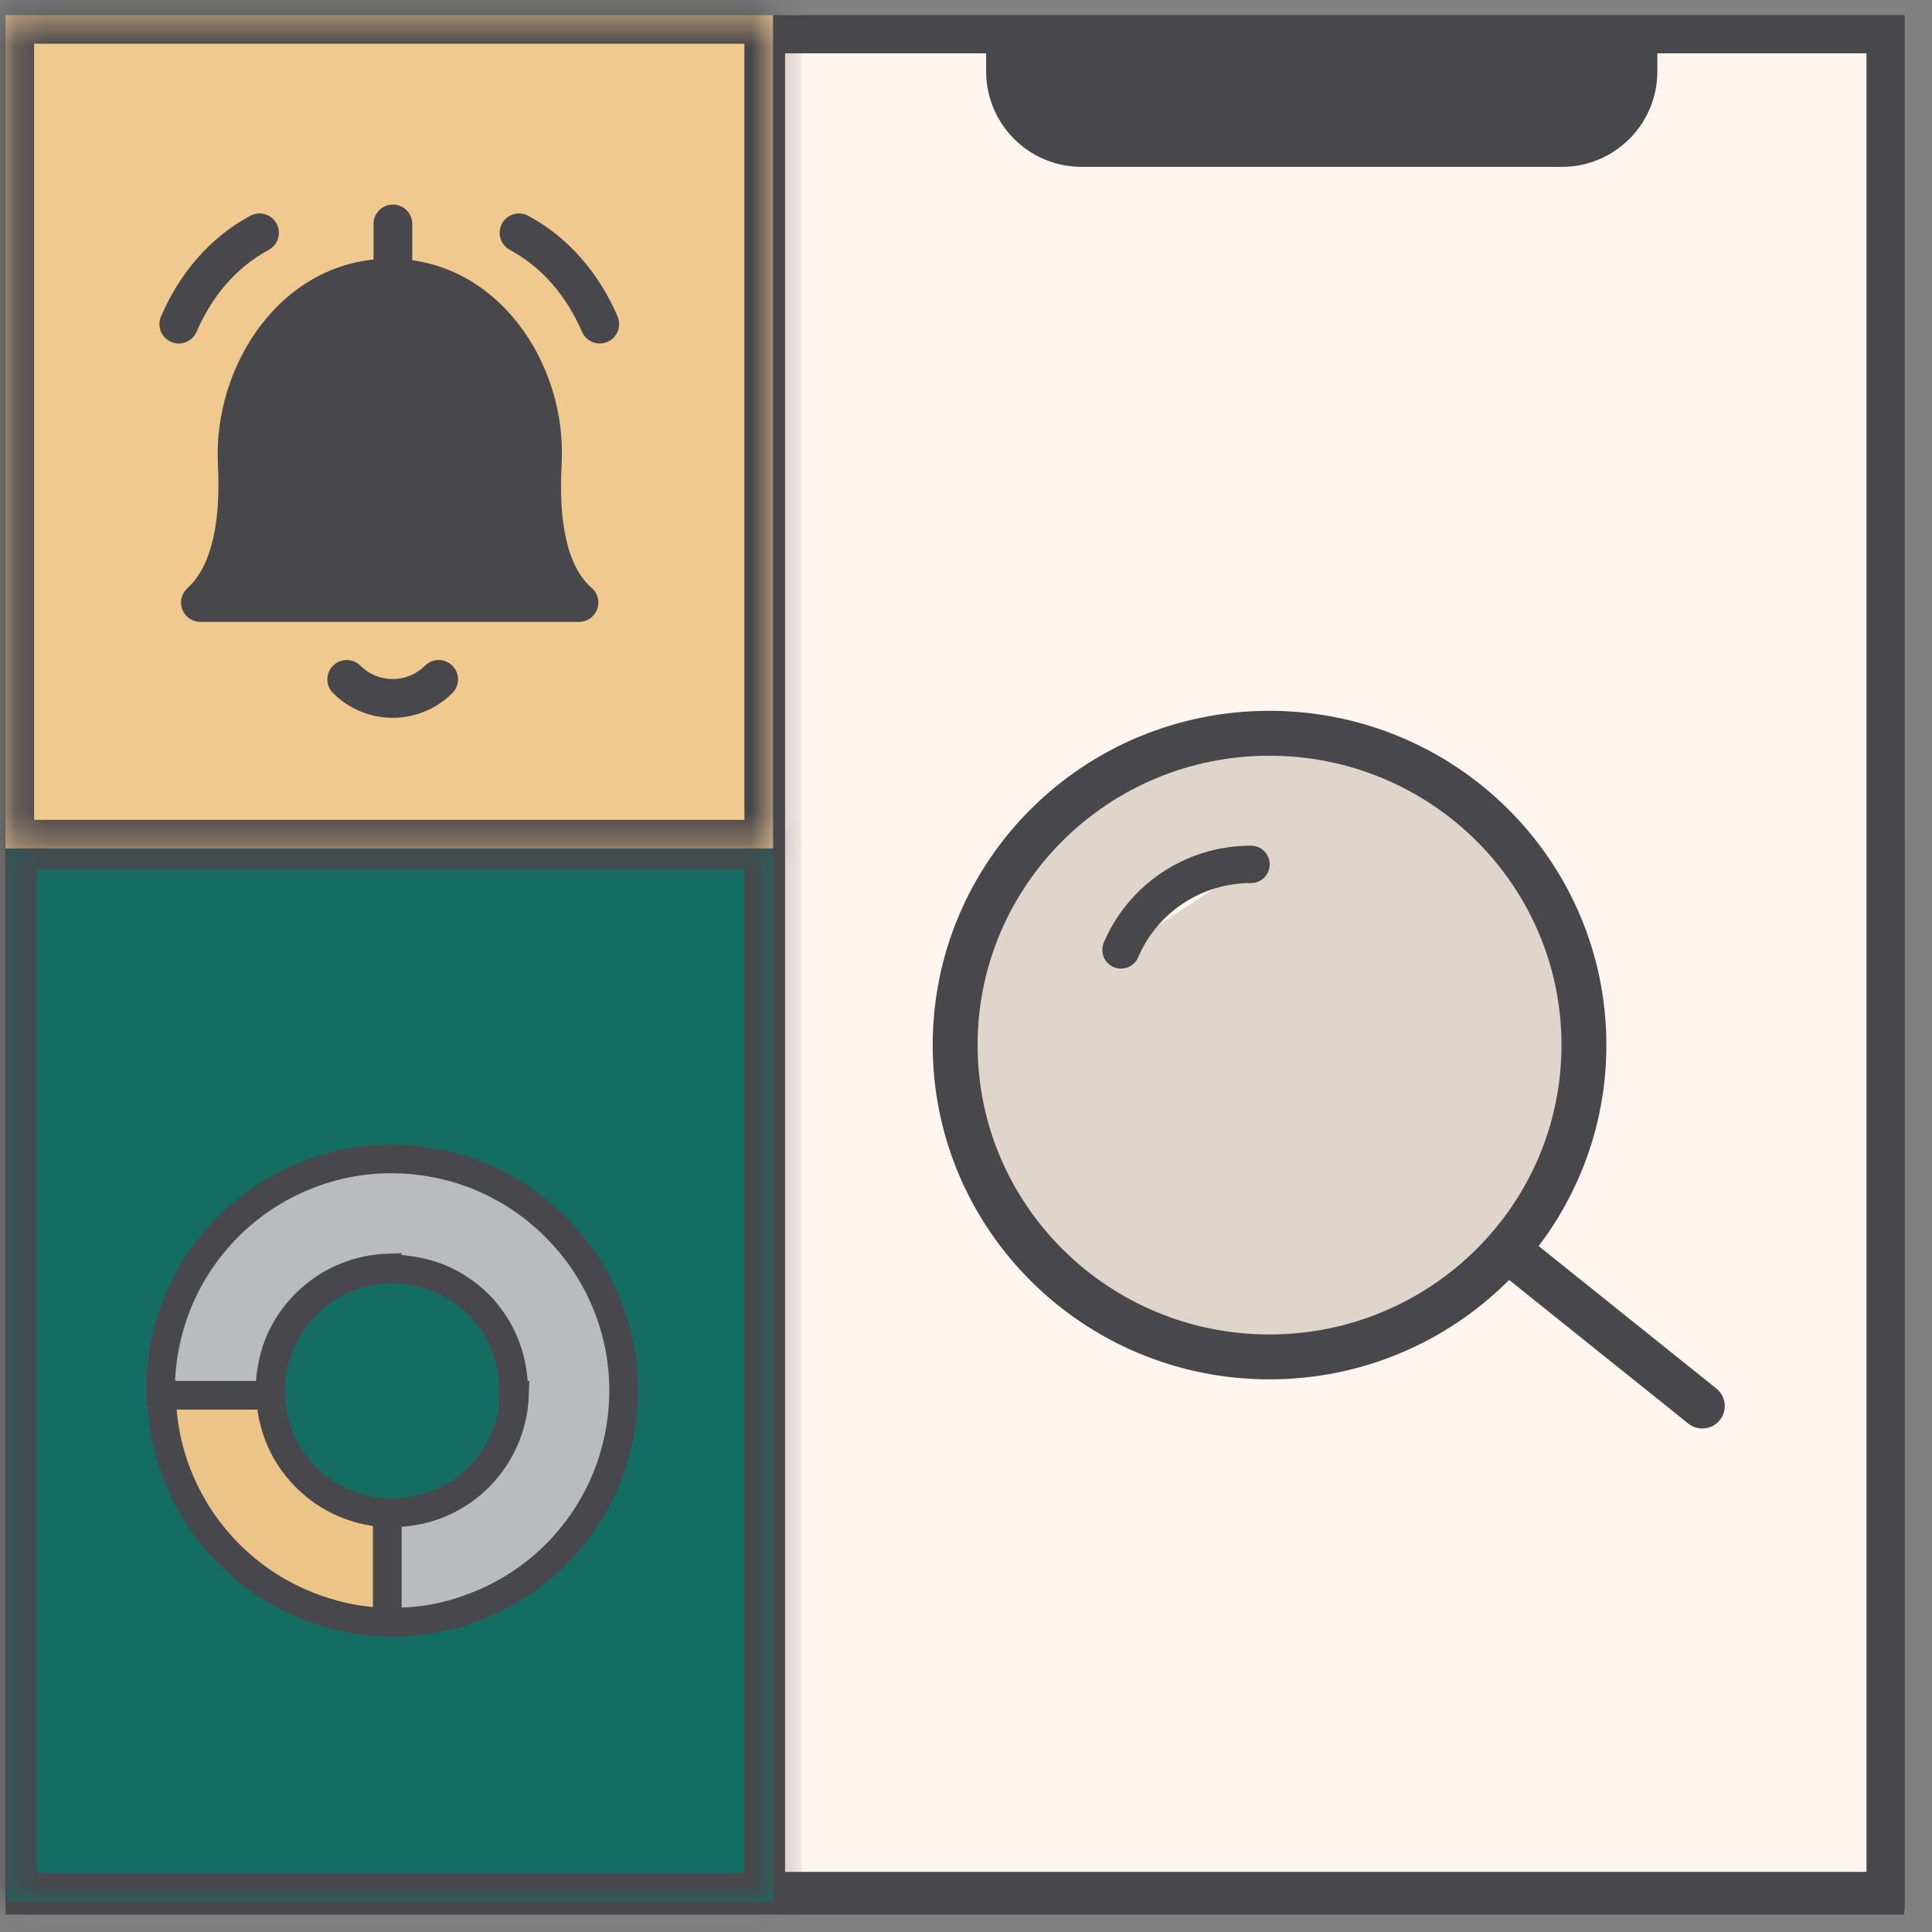
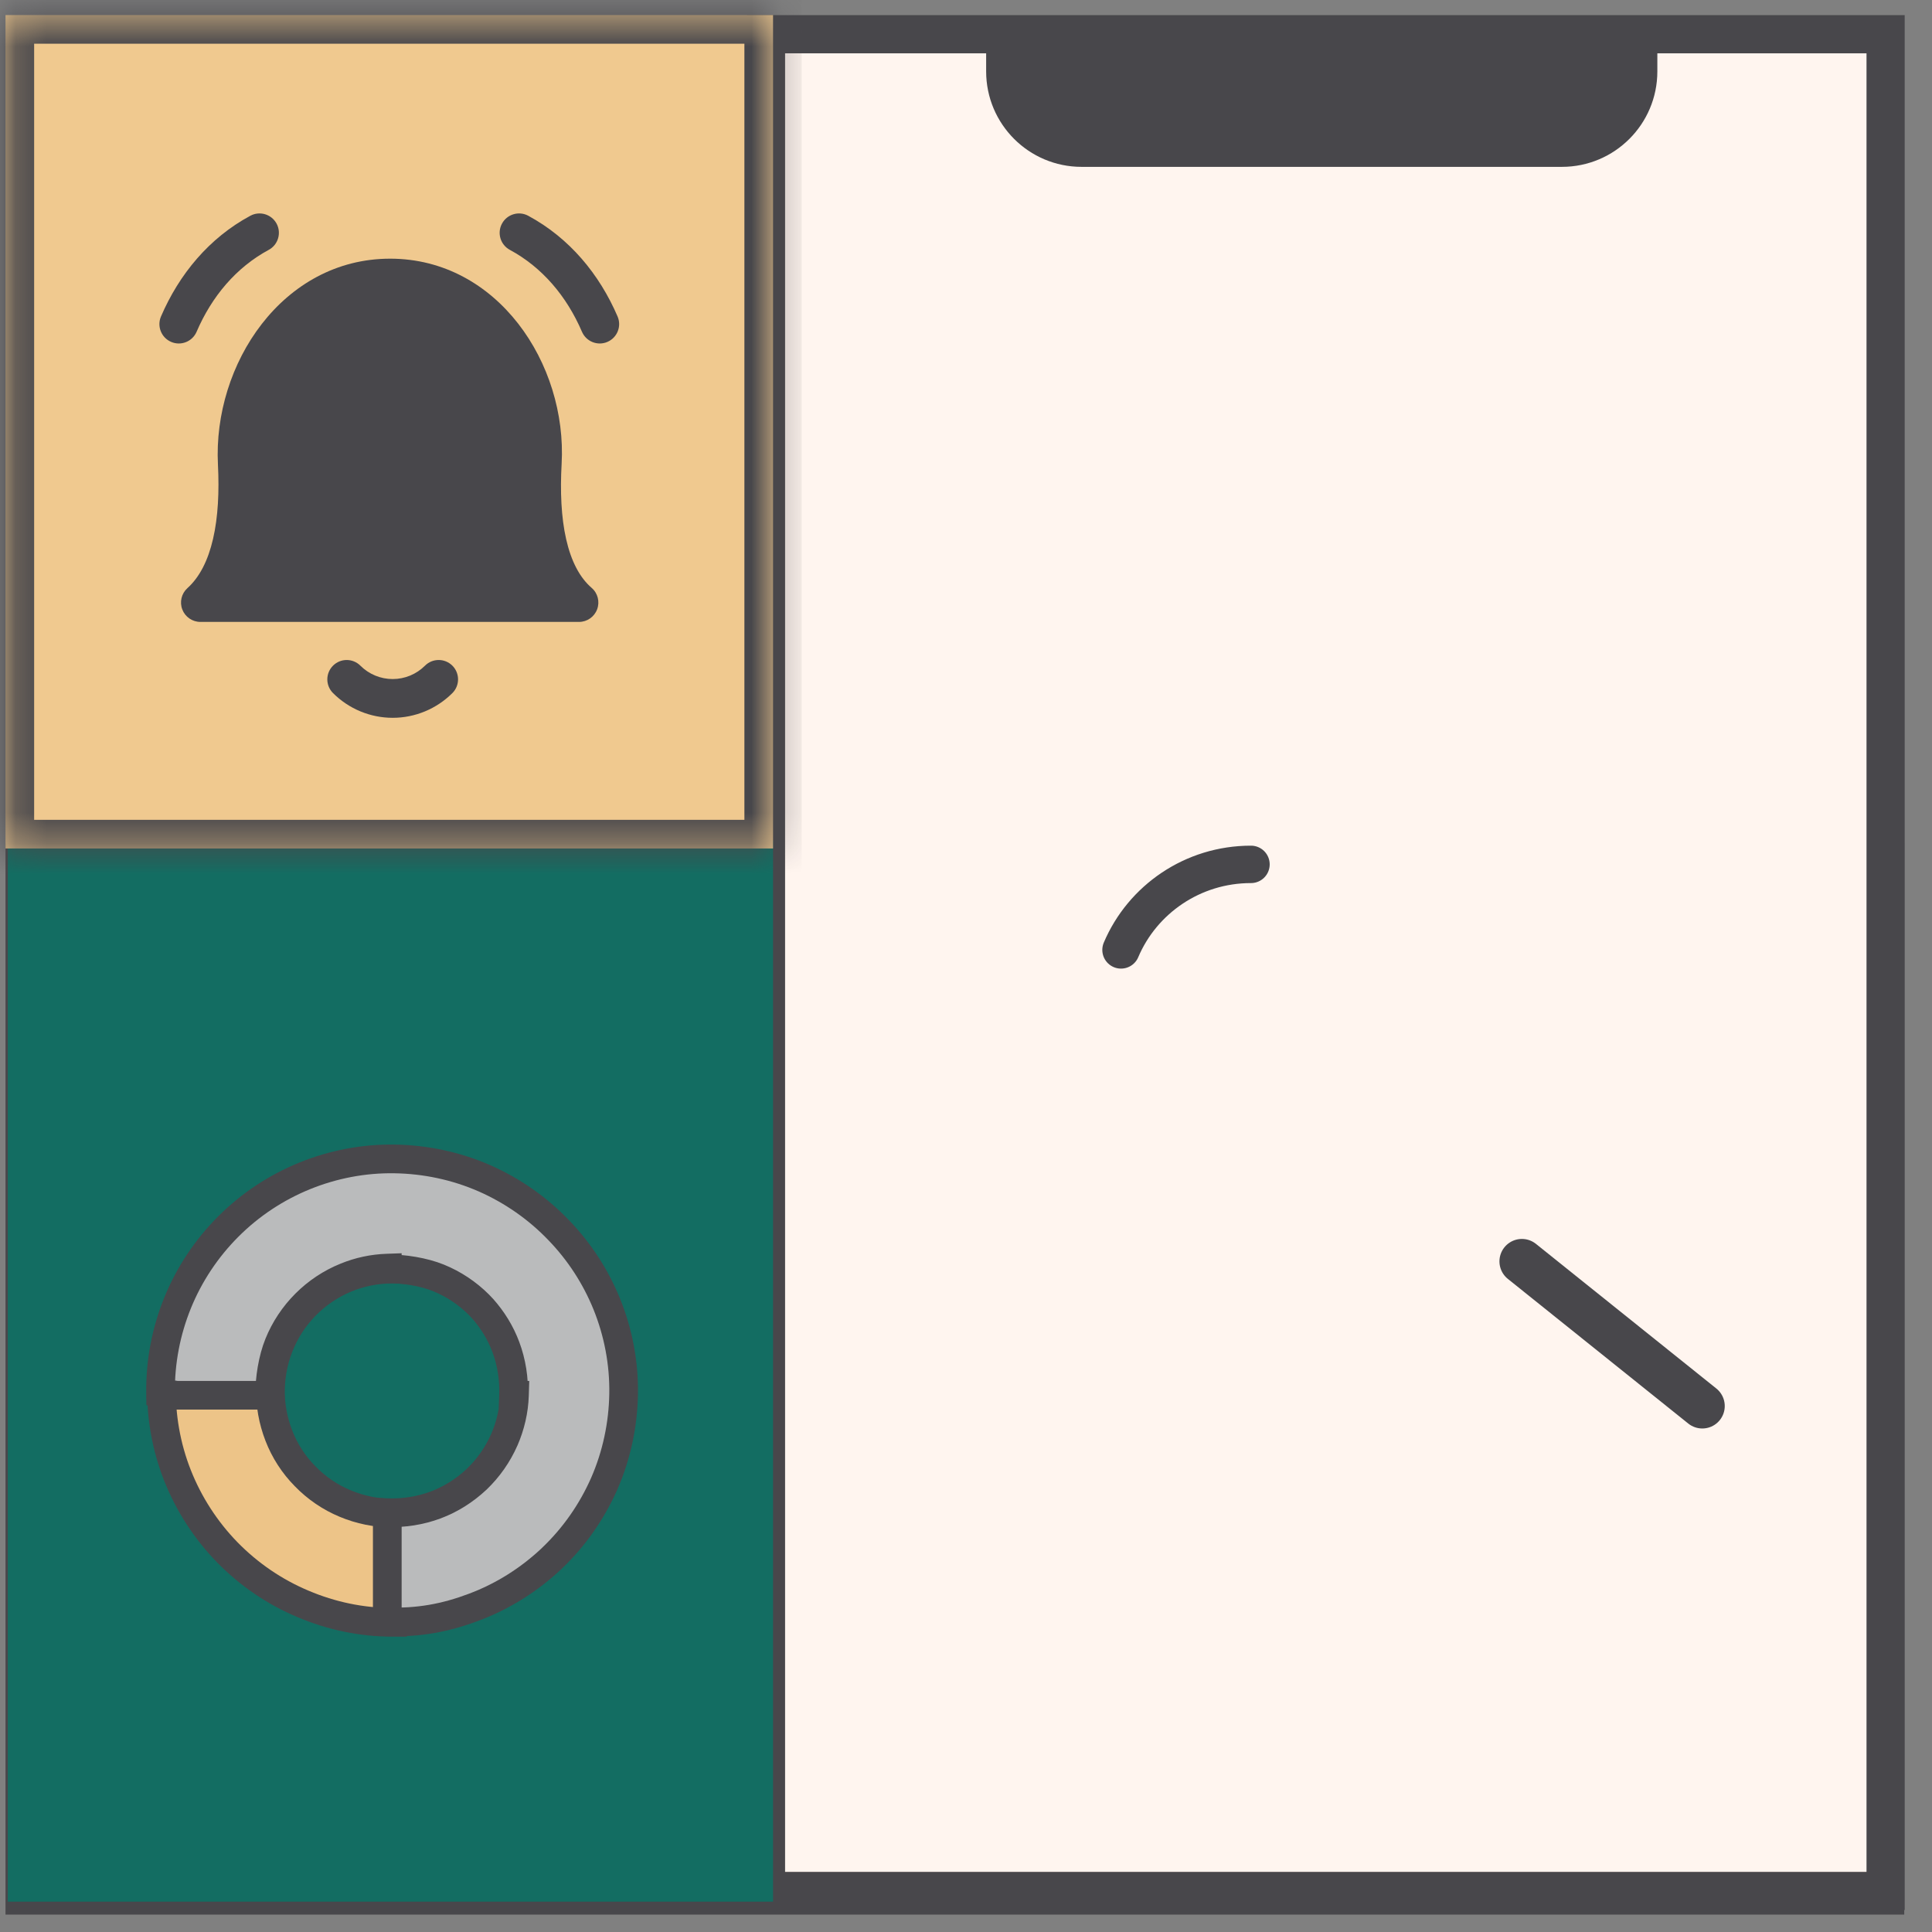
<svg xmlns="http://www.w3.org/2000/svg" width="63" height="63" viewBox="0 0 63 63" fill="none">
  <rect x="0" y="0" width="63" height="63" fill="#808080" stroke="none" />
  <path d="M61.472 28.132V61.81H0.802V28.132H61.472Z" fill="#48474B" stroke="#48474B" stroke-width="1.245" />
  <path d="M61.487 1.116V61.662H24.978V1.116H61.487Z" fill="#FFF5EF" stroke="#48474B" stroke-width="1.245" />
  <path d="M32.157 1.551H54.044V2.328C54.044 4.047 52.651 5.441 50.931 5.441H35.269C33.55 5.441 32.157 4.047 32.157 2.328V1.551Z" fill="#48474B" />
  <mask id="path-4-inside-1_3152_100751" fill="white">
-     <path d="M25.208 62.011H0.255V27.414H25.208V62.011Z" />
-   </mask>
+     </mask>
  <path d="M25.208 62.011H0.255V27.414H25.208V62.011Z" fill="#136D62" />
  <path d="M25.208 62.011V62.944H26.142V62.011H25.208ZM0.255 62.011H-0.679V62.944H0.255V62.011ZM0.255 27.414V26.48H-0.679V27.414H0.255ZM25.208 27.414H26.142V26.48H25.208V27.414ZM25.208 62.011V61.077H0.255V62.011V62.944H25.208V62.011ZM0.255 62.011H1.189V27.414H0.255H-0.679V62.011H0.255ZM0.255 27.414V28.348H25.208V27.414V26.48H0.255V27.414ZM25.208 27.414H24.274V62.011H25.208H26.142V27.414H25.208Z" fill="#48474B" mask="url(#path-4-inside-1_3152_100751)" />
  <mask id="path-6-inside-2_3152_100751" fill="white">
    <path d="M25.208 27.668H0.18V0.491H25.208V27.668Z" />
  </mask>
  <path d="M25.208 27.668H0.18V0.491H25.208V27.668Z" fill="#F0C98F" />
  <path d="M25.208 27.668V28.602H26.142V27.668H25.208ZM0.18 27.668H-0.754V28.602H0.18V27.668ZM0.18 0.491V-0.443H-0.754V0.491H0.18ZM25.208 0.491H26.142V-0.443H25.208V0.491ZM25.208 27.668V26.734H0.18V27.668V28.602H25.208V27.668ZM0.18 27.668H1.113V0.491H0.18H-0.754V27.668H0.18ZM0.18 0.491V1.425H25.208V0.491V-0.443H0.18V0.491ZM25.208 0.491H24.274V27.668H25.208H26.142V0.491H25.208Z" fill="#48474B" mask="url(#path-6-inside-2_3152_100751)" />
  <path d="M12.797 52.901C11.791 52.901 10.805 52.694 9.88 52.301C8.951 51.911 8.111 51.335 7.409 50.617C6.707 49.895 6.156 49.043 5.786 48.106C5.417 47.172 5.243 46.166 5.267 45.164C5.291 44.158 5.519 43.168 5.933 42.251C6.346 41.334 6.939 40.511 7.677 39.825C8.416 39.139 9.284 38.612 10.229 38.267C11.178 37.926 12.181 37.776 13.187 37.829L13.004 41.387C12.473 41.362 11.941 41.44 11.442 41.618C10.943 41.801 10.485 42.081 10.095 42.442C9.706 42.803 9.393 43.237 9.174 43.724C8.955 44.207 8.837 44.73 8.821 45.261C8.805 45.793 8.902 46.32 9.093 46.815C9.284 47.31 9.576 47.761 9.949 48.138C10.318 48.52 10.765 48.824 11.252 49.027C11.742 49.233 12.266 49.339 12.797 49.339V52.901Z" fill="#EDC488" stroke="#48474B" stroke-width="0.935" />
  <path fill-rule="evenodd" clip-rule="evenodd" d="M5.791 42.485C5.414 43.414 5.223 44.412 5.236 45.419L5.752 45.498H8.794C8.79 44.966 8.891 44.319 9.09 43.828C9.289 43.337 9.589 42.887 9.962 42.514C10.34 42.136 10.786 41.84 11.277 41.641C11.707 41.464 12.165 41.367 12.629 41.351V41.374C13.16 41.37 13.807 41.472 14.299 41.67C14.789 41.869 15.24 42.17 15.613 42.543C15.654 42.584 15.694 42.625 15.733 42.668C16.059 43.035 16.321 43.457 16.494 43.921C16.681 44.42 16.766 44.966 16.746 45.498H16.776C16.76 45.998 16.644 46.49 16.445 46.949C16.23 47.436 15.925 47.87 15.54 48.239C15.155 48.6 14.704 48.888 14.205 49.075C13.706 49.262 13.16 49.347 12.629 49.327V52.885C13.635 52.921 14.518 52.763 15.459 52.406C16.4 52.053 17.26 51.509 17.991 50.82C18.721 50.126 19.301 49.294 19.707 48.373C20.108 47.452 20.319 46.458 20.336 45.452C20.352 44.45 20.161 43.448 19.784 42.519C19.424 41.633 18.899 40.821 18.232 40.129C17.54 39.402 16.71 38.824 15.793 38.42C14.871 38.018 13.877 37.807 12.871 37.791C11.869 37.775 10.867 37.965 9.938 38.343C9.009 38.72 8.161 39.28 7.447 39.994C6.733 40.708 6.169 41.556 5.791 42.485Z" fill="#BABBBC" />
  <path d="M5.236 45.419L4.768 45.424L4.773 45.821L5.165 45.881L5.236 45.419ZM5.791 42.485L6.225 42.661L5.791 42.485ZM5.752 45.498L5.681 45.96L5.716 45.965H5.752V45.498ZM8.794 45.498V45.965H9.265L9.261 45.494L8.794 45.498ZM9.09 43.828L8.657 43.653L8.657 43.653L9.09 43.828ZM9.962 42.514L10.293 42.844V42.844L9.962 42.514ZM11.277 41.641L11.452 42.075L11.455 42.074L11.277 41.641ZM12.629 41.351H13.097V40.867L12.613 40.884L12.629 41.351ZM12.629 41.374H12.161V41.846L12.633 41.842L12.629 41.374ZM14.299 41.67L14.474 41.237L14.299 41.67ZM15.613 42.543L15.944 42.212L15.944 42.212L15.613 42.543ZM15.733 42.668L16.082 42.357L16.077 42.352L15.733 42.668ZM16.494 43.921L16.056 44.085L16.494 43.921ZM16.746 45.498L16.279 45.48L16.26 45.965H16.746V45.498ZM16.776 45.498L17.243 45.513L17.258 45.03H16.776V45.498ZM16.445 46.949L16.872 47.138L16.874 47.135L16.445 46.949ZM15.54 48.239L15.86 48.581L15.864 48.577L15.54 48.239ZM14.205 49.075L14.041 48.637L14.041 48.637L14.205 49.075ZM12.629 49.327L12.647 48.859L12.161 48.841V49.327H12.629ZM12.629 52.885H12.161V53.336L12.612 53.352L12.629 52.885ZM15.459 52.406L15.295 51.968L15.293 51.969L15.459 52.406ZM17.991 50.82L18.312 51.16L18.313 51.159L17.991 50.82ZM19.707 48.373L20.135 48.562L20.135 48.56L19.707 48.373ZM20.336 45.452L19.868 45.444V45.444L20.336 45.452ZM19.784 42.519L20.217 42.343L19.784 42.519ZM18.232 40.129L17.893 40.451L17.895 40.453L18.232 40.129ZM15.793 38.42L15.981 37.992L15.979 37.991L15.793 38.42ZM12.871 37.791L12.864 38.259L12.864 38.259L12.871 37.791ZM9.938 38.343L9.762 37.91L9.762 37.91L9.938 38.343ZM5.236 45.419L5.703 45.413C5.692 44.469 5.871 43.533 6.225 42.661L5.791 42.485L5.358 42.309C4.958 43.295 4.755 44.355 4.768 45.424L5.236 45.419ZM5.752 45.498L5.822 45.035L5.306 44.956L5.236 45.419L5.165 45.881L5.681 45.96L5.752 45.498ZM8.794 45.498V45.03H5.752V45.498V45.965H8.794V45.498ZM9.09 43.828L8.657 43.653C8.43 44.211 8.322 44.921 8.326 45.501L8.794 45.498L9.261 45.494C9.258 45.012 9.352 44.427 9.523 44.004L9.09 43.828ZM9.962 42.514L9.632 42.183C9.215 42.6 8.879 43.103 8.657 43.653L9.09 43.828L9.523 44.004C9.698 43.572 9.963 43.174 10.293 42.844L9.962 42.514ZM11.277 41.641L11.101 41.208C10.552 41.43 10.053 41.762 9.632 42.183L9.962 42.514L10.293 42.844C10.626 42.511 11.02 42.25 11.452 42.075L11.277 41.641ZM12.629 41.351L12.613 40.884C12.094 40.901 11.581 41.01 11.098 41.209L11.277 41.641L11.455 42.074C11.832 41.918 12.235 41.832 12.645 41.818L12.629 41.351ZM12.629 41.374H13.097V41.351H12.629H12.161V41.374H12.629ZM14.299 41.67L14.474 41.237C13.916 41.011 13.206 40.902 12.625 40.907L12.629 41.374L12.633 41.842C13.115 41.838 13.699 41.932 14.123 42.104L14.299 41.67ZM15.613 42.543L15.944 42.212C15.527 41.795 15.024 41.46 14.474 41.237L14.299 41.67L14.123 42.104C14.555 42.279 14.953 42.544 15.282 42.873L15.613 42.543ZM15.733 42.668L16.077 42.352C16.034 42.304 15.989 42.258 15.944 42.212L15.613 42.543L15.282 42.873C15.319 42.91 15.354 42.946 15.388 42.984L15.733 42.668ZM16.494 43.921L16.932 43.758C16.737 43.236 16.445 42.764 16.082 42.357L15.733 42.668L15.383 42.979C15.674 43.305 15.904 43.678 16.056 44.085L16.494 43.921ZM16.746 45.498L17.213 45.516C17.236 44.924 17.141 44.316 16.932 43.758L16.494 43.921L16.056 44.085C16.221 44.525 16.297 45.009 16.279 45.48L16.746 45.498ZM16.776 45.498V45.03H16.746V45.498V45.965H16.776V45.498ZM16.445 46.949L16.874 47.135C17.095 46.625 17.225 46.075 17.243 45.513L16.776 45.498L16.308 45.483C16.294 45.921 16.193 46.355 16.016 46.763L16.445 46.949ZM15.54 48.239L15.864 48.577C16.293 48.165 16.633 47.681 16.872 47.138L16.445 46.949L16.017 46.76C15.827 47.191 15.558 47.575 15.216 47.901L15.54 48.239ZM14.205 49.075L14.369 49.513C14.93 49.303 15.432 48.981 15.86 48.58L15.54 48.239L15.22 47.898C14.877 48.22 14.479 48.473 14.041 48.637L14.205 49.075ZM12.629 49.327L12.611 49.794C13.203 49.816 13.81 49.722 14.369 49.513L14.205 49.075L14.041 48.637C13.602 48.801 13.118 48.877 12.647 48.859L12.629 49.327ZM12.629 52.885H13.097V49.327H12.629H12.161V52.885H12.629ZM15.459 52.406L15.293 51.969C14.406 52.305 13.585 52.451 12.646 52.417L12.629 52.885L12.612 53.352C13.685 53.391 14.629 53.221 15.625 52.843L15.459 52.406ZM17.991 50.82L17.669 50.48C16.983 51.128 16.176 51.638 15.295 51.968L15.459 52.406L15.623 52.844C16.624 52.468 17.537 51.891 18.312 51.16L17.991 50.82ZM19.707 48.373L19.279 48.184C18.898 49.05 18.353 49.83 17.668 50.48L17.991 50.82L18.313 51.159C19.089 50.421 19.704 49.538 20.135 48.562L19.707 48.373ZM20.336 45.452L19.868 45.444C19.853 46.39 19.654 47.323 19.278 48.186L19.707 48.373L20.135 48.56C20.562 47.581 20.786 46.526 20.803 45.459L20.336 45.452ZM19.784 42.519L19.351 42.694C19.705 43.566 19.883 44.506 19.868 45.444L20.336 45.452L20.803 45.459C20.82 44.393 20.618 43.329 20.217 42.343L19.784 42.519ZM18.232 40.129L17.895 40.453C18.52 41.102 19.013 41.864 19.351 42.694L19.784 42.519L20.217 42.343C19.835 41.402 19.277 40.54 18.569 39.804L18.232 40.129ZM15.793 38.42L15.604 38.848C16.466 39.228 17.244 39.77 17.893 40.451L18.232 40.129L18.57 39.806C17.835 39.034 16.954 38.421 15.981 37.992L15.793 38.42ZM12.871 37.791L12.864 38.259C13.81 38.274 14.743 38.472 15.605 38.849L15.793 38.42L15.979 37.991C15 37.564 13.945 37.341 12.879 37.323L12.871 37.791ZM9.938 38.343L10.114 38.776C10.986 38.422 11.925 38.243 12.864 38.259L12.871 37.791L12.879 37.323C11.813 37.306 10.748 37.509 9.762 37.91L9.938 38.343ZM7.447 39.994L7.777 40.325C8.447 39.655 9.242 39.13 10.114 38.776L9.938 38.343L9.762 37.91C8.775 38.31 7.875 38.905 7.116 39.663L7.447 39.994ZM5.791 42.485L6.225 42.661C6.578 41.791 7.107 40.995 7.777 40.325L7.447 39.994L7.116 39.663C6.358 40.421 5.759 41.322 5.358 42.309L5.791 42.485Z" fill="#48474B" />
  <path d="M7.738 15.12C7.582 12.087 9.685 9.066 12.722 9.066C15.751 9.066 17.853 12.068 17.683 15.092C17.579 16.942 17.82 18.731 18.88 19.648C15.312 19.648 10.789 19.648 6.535 19.648C7.582 18.701 7.831 16.939 7.738 15.12Z" fill="#48474B" />
  <path fill-rule="evenodd" clip-rule="evenodd" d="M7.107 15.152C6.939 11.881 9.211 8.435 12.722 8.435C16.223 8.435 18.497 11.861 18.314 15.127C18.264 16.02 18.299 16.866 18.461 17.58C18.624 18.298 18.901 18.831 19.293 19.17C19.493 19.342 19.564 19.621 19.472 19.868C19.38 20.116 19.144 20.28 18.88 20.28H6.535C6.274 20.28 6.039 20.119 5.945 19.875C5.851 19.631 5.917 19.354 6.111 19.179C6.507 18.822 6.784 18.28 6.948 17.569C7.112 16.86 7.151 16.028 7.107 15.152ZM12.722 9.698C10.16 9.698 8.226 12.292 8.369 15.087C8.417 16.03 8.379 16.989 8.18 17.853C8.086 18.258 7.955 18.651 7.775 19.016H17.627C17.449 18.654 17.32 18.262 17.229 17.86C17.031 16.988 16.998 16.014 17.052 15.056C17.208 12.276 15.278 9.698 12.722 9.698Z" fill="#48474B" />
  <path fill-rule="evenodd" clip-rule="evenodd" d="M9.019 7.292C9.184 7.599 9.069 7.983 8.762 8.148C7.704 8.719 6.907 9.664 6.411 10.818C6.273 11.139 5.901 11.287 5.581 11.149C5.26 11.011 5.112 10.639 5.25 10.319C5.841 8.945 6.815 7.762 8.163 7.036C8.47 6.87 8.853 6.985 9.019 7.292Z" fill="#48474B" />
  <path fill-rule="evenodd" clip-rule="evenodd" d="M16.369 7.292C16.535 6.985 16.918 6.87 17.225 7.036C18.572 7.762 19.547 8.945 20.138 10.319C20.276 10.639 20.128 11.011 19.807 11.149C19.487 11.287 19.115 11.139 18.977 10.818C18.481 9.664 17.684 8.719 16.626 8.148C16.318 7.983 16.203 7.599 16.369 7.292Z" fill="#48474B" />
-   <path fill-rule="evenodd" clip-rule="evenodd" d="M12.812 6.67C13.161 6.67 13.444 6.953 13.444 7.302V9.065C13.444 9.414 13.161 9.697 12.812 9.697C12.463 9.697 12.18 9.414 12.18 9.065L12.18 7.302C12.18 6.953 12.463 6.67 12.812 6.67Z" fill="#48474B" />
  <path fill-rule="evenodd" clip-rule="evenodd" d="M10.859 21.707C11.105 21.46 11.505 21.46 11.752 21.707C12.031 21.986 12.41 22.143 12.805 22.143C13.2 22.143 13.579 21.986 13.858 21.707C14.105 21.46 14.505 21.46 14.752 21.707C14.998 21.953 14.998 22.354 14.752 22.6C14.235 23.116 13.535 23.407 12.805 23.407C12.075 23.407 11.375 23.116 10.859 22.6C10.612 22.354 10.612 21.953 10.859 21.707Z" fill="#48474B" />
-   <path d="M41.393 44.247C47.053 44.247 51.65 39.694 51.65 34.079C51.65 28.465 47.063 23.911 41.393 23.911C35.723 23.911 31.146 28.465 31.146 34.079C31.146 39.694 35.733 44.247 41.393 44.247Z" fill="#E0D5CB" stroke="#48474B" stroke-width="1.464" />
  <path d="M40.793 28.186C38.887 28.186 37.251 29.334 36.555 30.975L40.793 28.186Z" fill="#FDF5F0" />
  <path d="M40.793 28.186C38.887 28.186 37.251 29.334 36.555 30.975" stroke="#48474B" stroke-width="1.22" stroke-linecap="round" />
  <path d="M55.51 45.849L49.627 41.132" stroke="#48474B" stroke-width="1.464" stroke-linecap="round" />
</svg>